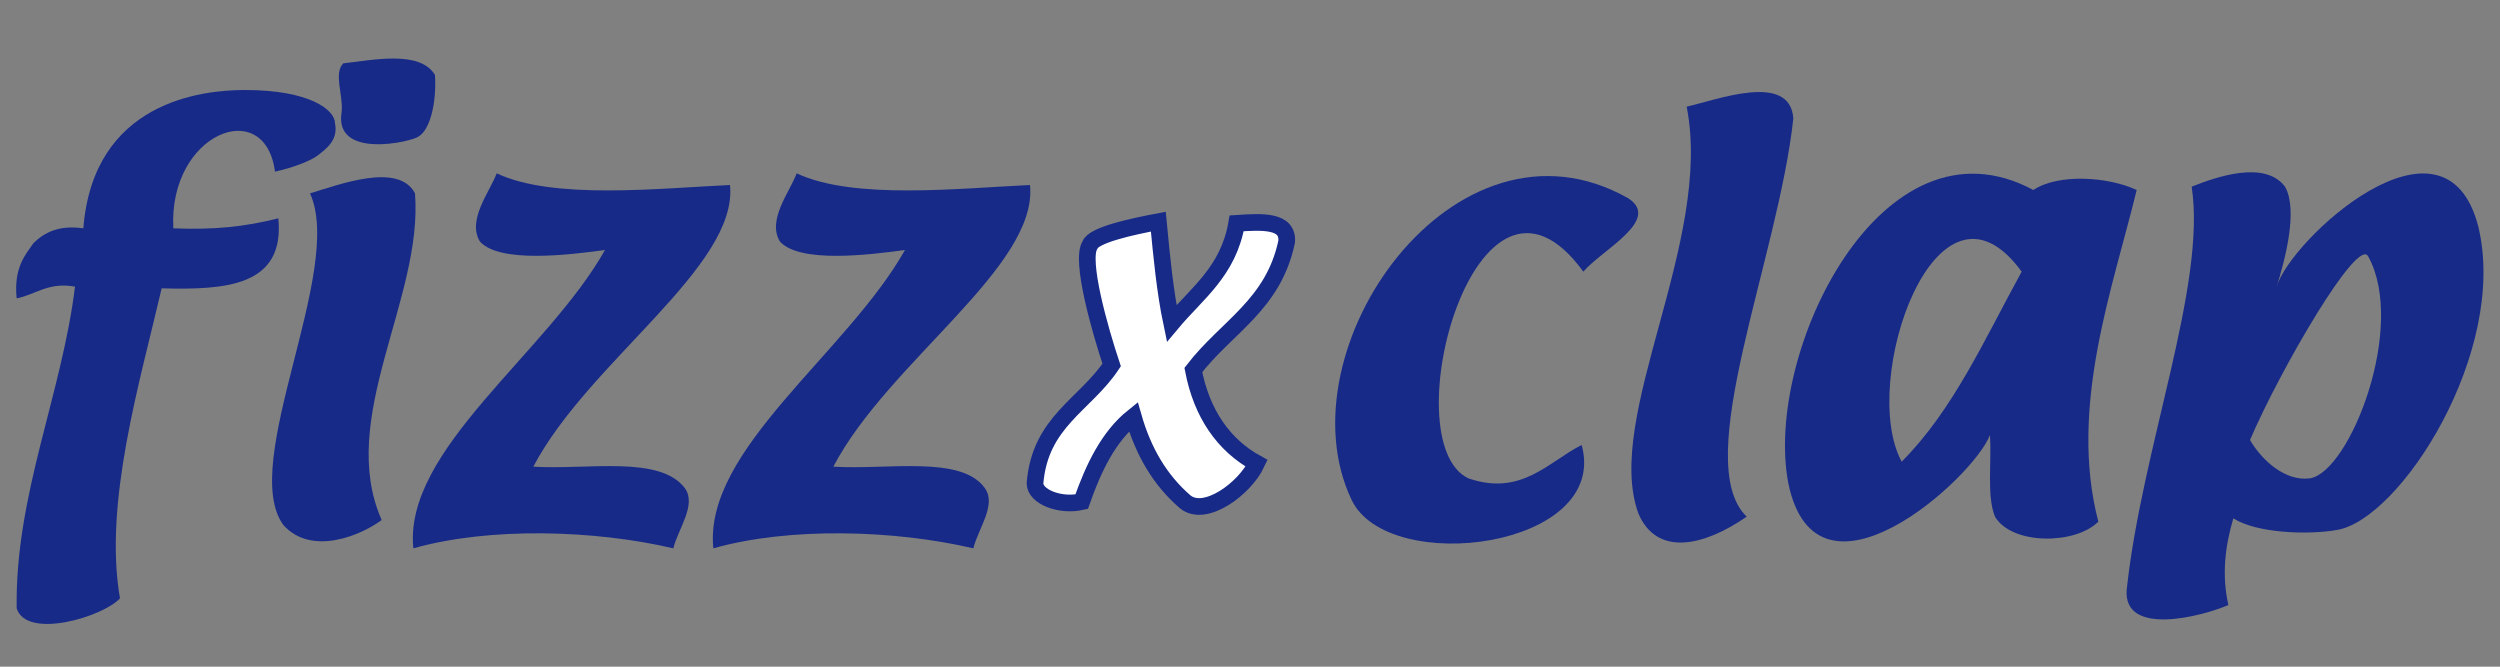
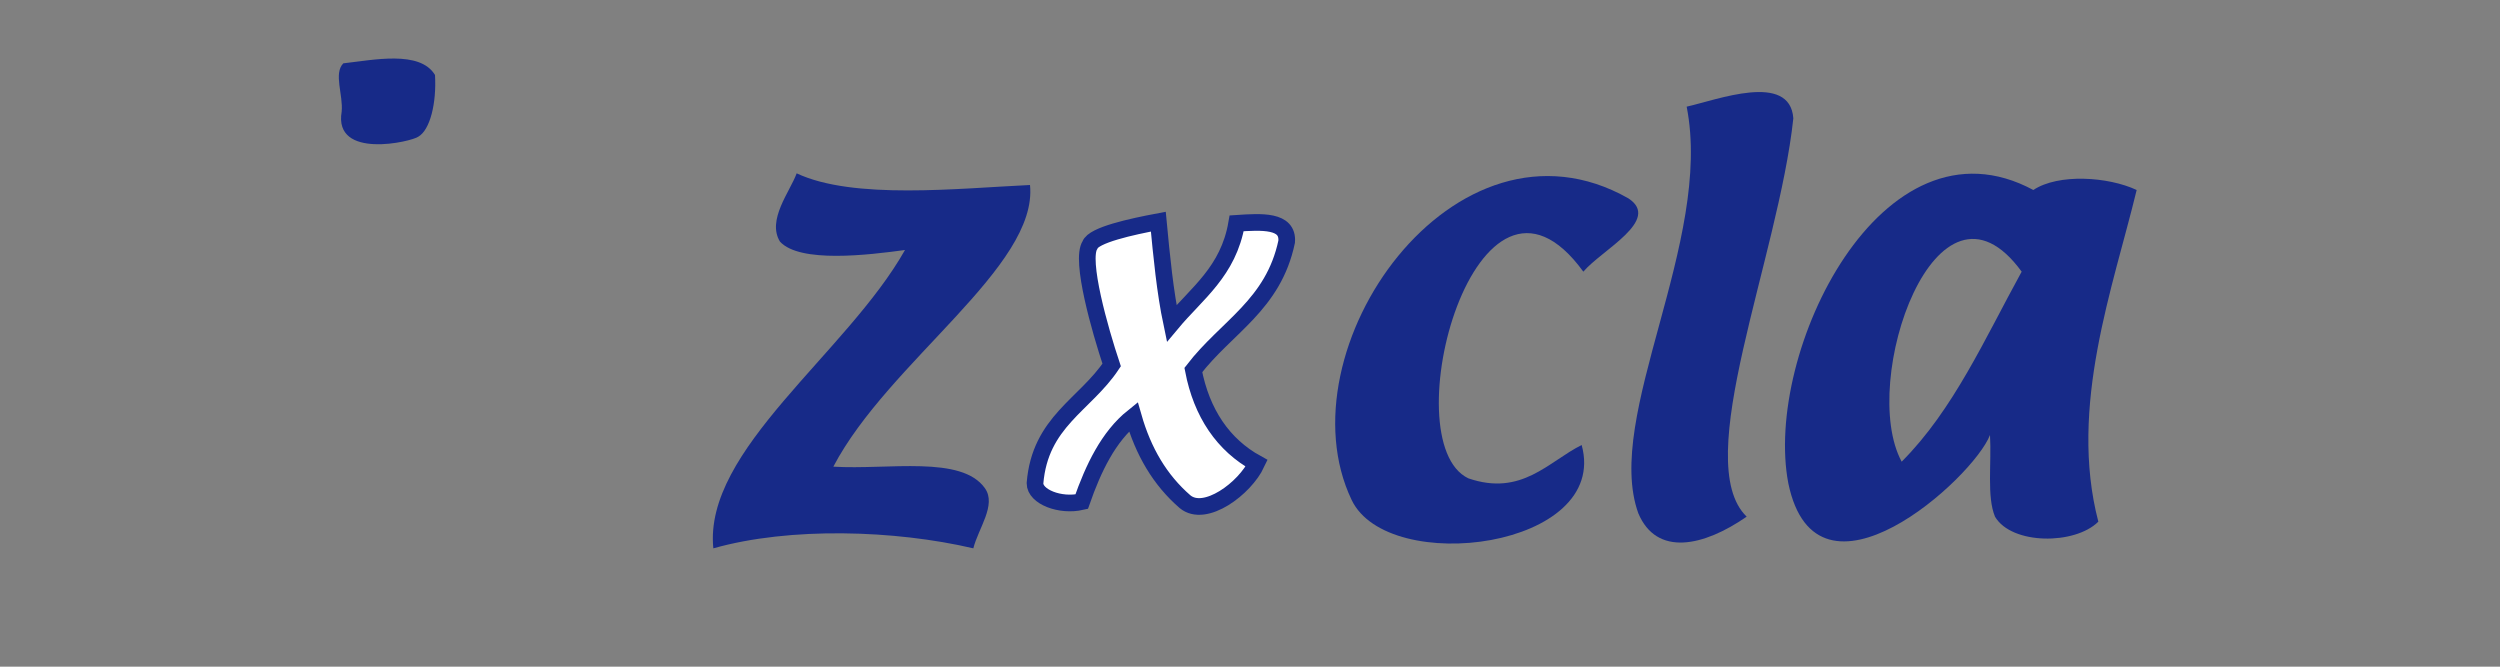
<svg xmlns="http://www.w3.org/2000/svg" version="1.1" id="レイヤー_1" x="0px" y="0px" width="150px" height="40px" viewBox="0 0 150 40" enable-background="new 0 0 150 40" xml:space="preserve">
  <rect x="0" y="0" width="150" height="40" fill="#808080" stroke="none" />
  <g>
-     <path fill="#172A88" d="M136.6,17.2c0.8-2.8,10.1-11.4,12.1-3.6c1.8,7.5-4.7,17.6-8.5,18.2c-1.7,0.3-4.8,0.2-6.2-0.7   c-0.5,1.7-0.7,3.4-0.3,5.2c-1.6,0.7-6.3,1.9-6.1-0.9c0.9-8.5,4.8-18.3,3.9-24.2c1.5-0.6,4.4-1.6,5.6,0   C137.9,12.6,137.1,15.6,136.6,17.2z M135,26.4c0.7,1.2,2.1,2.5,3.6,2.3c2.4-0.4,5.8-9.1,3.5-13.3C141.5,14.1,136.8,22.2,135,26.4z" />
    <path fill="#172A88" d="M121.3,16.3c-2.2,4-4.1,8.3-7.2,11.4C111.5,22.9,116.2,9.3,121.3,16.3z M122,11.4   c-9.1-4.9-16.2,9.8-14.7,17.6c1.7,8.2,11.1-0.3,12.1-2.9c0.1,1.7-0.2,3.7,0.3,4.9c1,1.7,4.8,1.7,6.2,0.3   c-1.8-6.9,0.9-14.1,2.3-19.9C126.5,10.6,123.5,10.4,122,11.4z" />
    <path fill="#172A88" d="M107.6,7.1c-0.9,8.4-6.2,20.6-2.8,23.9c-2.6,1.8-5.4,2.4-6.5-0.2c-2.1-5.8,4.5-16.3,2.9-24.4   C103,6,107.4,4.3,107.6,7.1z" />
    <path fill="#172A88" d="M97.7,11.9c2,1.3-1.6,3.1-2.7,4.4c-6.4-8.8-11.5,10.2-6.9,12.4c3.2,1.1,4.8-1,6.8-2   c1.7,6.2-11.6,7.9-13.8,3.3C76.8,21,87.3,6,97.7,11.9z" />
    <path fill="#FFFFFF" stroke="#172A88" stroke-miterlimit="10" d="M69.5,13.3c0.2,2.1,0.4,4.2,0.8,6.1c1.5-1.8,3.4-3.1,3.9-6   c1.5-0.1,3.1-0.2,3,1.1c-0.8,3.8-3.6,5.1-5.6,7.7c0.5,2.6,1.8,4.5,3.8,5.6c-0.7,1.5-3.1,3.3-4.3,2.3c-1.5-1.3-2.5-3-3.1-5.1   c-1.5,1.2-2.4,3.1-3.1,5.1c-1.3,0.3-2.8-0.3-2.8-1.1c0.3-3.7,3-4.7,4.6-7.1c-0.7-2.1-1.9-6.3-1.3-7.2   C65.6,14.1,67.9,13.6,69.5,13.3z" />
    <path fill="#172A88" d="M54.3,15c-2.2,0.3-6.3,0.8-7.5-0.5c-0.8-1.3,0.6-3,1-4.1c3.4,1.6,9.7,0.9,14,0.7C62.3,16,53.3,21.7,50,28   c3.3,0.2,7.7-0.7,9.1,1.3c0.7,1-0.4,2.4-0.7,3.6c-4.7-1.1-11-1.3-15.6,0C42.2,27,50.8,21.2,54.3,15z" />
-     <path fill="#172A88" d="M36.3,15c-2.2,0.3-6.3,0.8-7.5-0.5c-0.8-1.3,0.6-3,1-4.1c3.4,1.6,9.7,0.9,14,0.7C44.3,16,35.3,21.7,32,28   c3.3,0.2,7.6-0.7,9.1,1.3c0.7,1-0.4,2.4-0.7,3.6c-4.7-1.1-11-1.3-15.6,0C24.2,27,32.8,21.2,36.3,15z" />
    <g>
-       <path fill="#172A88" d="M24.9,11.6c0.5,6.3-4.7,13.5-2,19.6c-1.2,0.9-4.2,2.2-5.9,0.3c-2.7-3.7,3.7-15.3,1.6-19.9    C20.3,11.1,23.9,9.7,24.9,11.6z" />
      <path fill="#172A88" d="M26.1,4.5c0.1,1.7-0.3,3.3-1,3.7c-0.4,0.3-5.1,1.4-4.6-1.5c0.1-1-0.5-2.3,0.1-2.9    C22.4,3.6,25.2,3,26.1,4.5z" />
    </g>
-     <path fill="#172A88" d="M19.1,9.3c-0.5,0.4-1.7,0.8-2.6,1c-0.6-4.6-6.4-2.3-6.1,3.4c2.5,0.1,4.3-0.1,6.3-0.6c0.4,4.1-3.2,4.3-7,4.2   c-1.3,5.6-3.5,12.9-2.5,18.6C6.2,37,1.6,38.4,1,36.5c-0.1-6.8,2.7-12.8,3.5-19.3c-1.6-0.3-2.4,0.5-3.5,0.7C0.8,16,1.6,15.2,2,14.6   c0.7-0.7,1.6-1.1,3-0.9c0.6-7.6,7.1-8.3,9.7-8.3c3.9,0,5.4,1.2,5.4,2C20.3,8.4,19.6,8.9,19.1,9.3z" />
  </g>
  <g>
</g>
  <g>
</g>
  <g>
</g>
  <g>
</g>
  <g>
</g>
  <g>
</g>
  <g>
</g>
  <g>
</g>
  <g>
</g>
  <g>
</g>
  <g>
</g>
  <g>
</g>
  <g>
</g>
  <g>
</g>
  <g>
</g>
</svg>